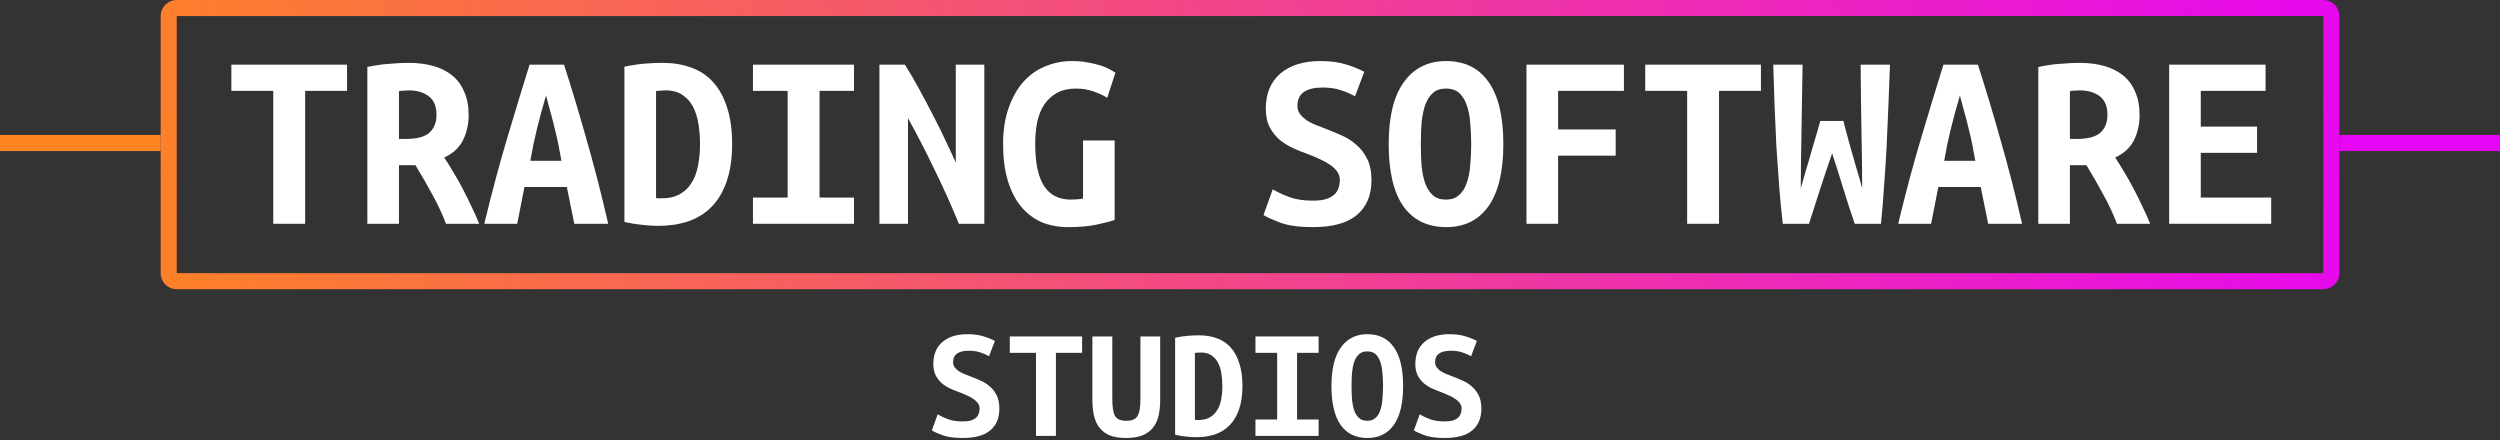
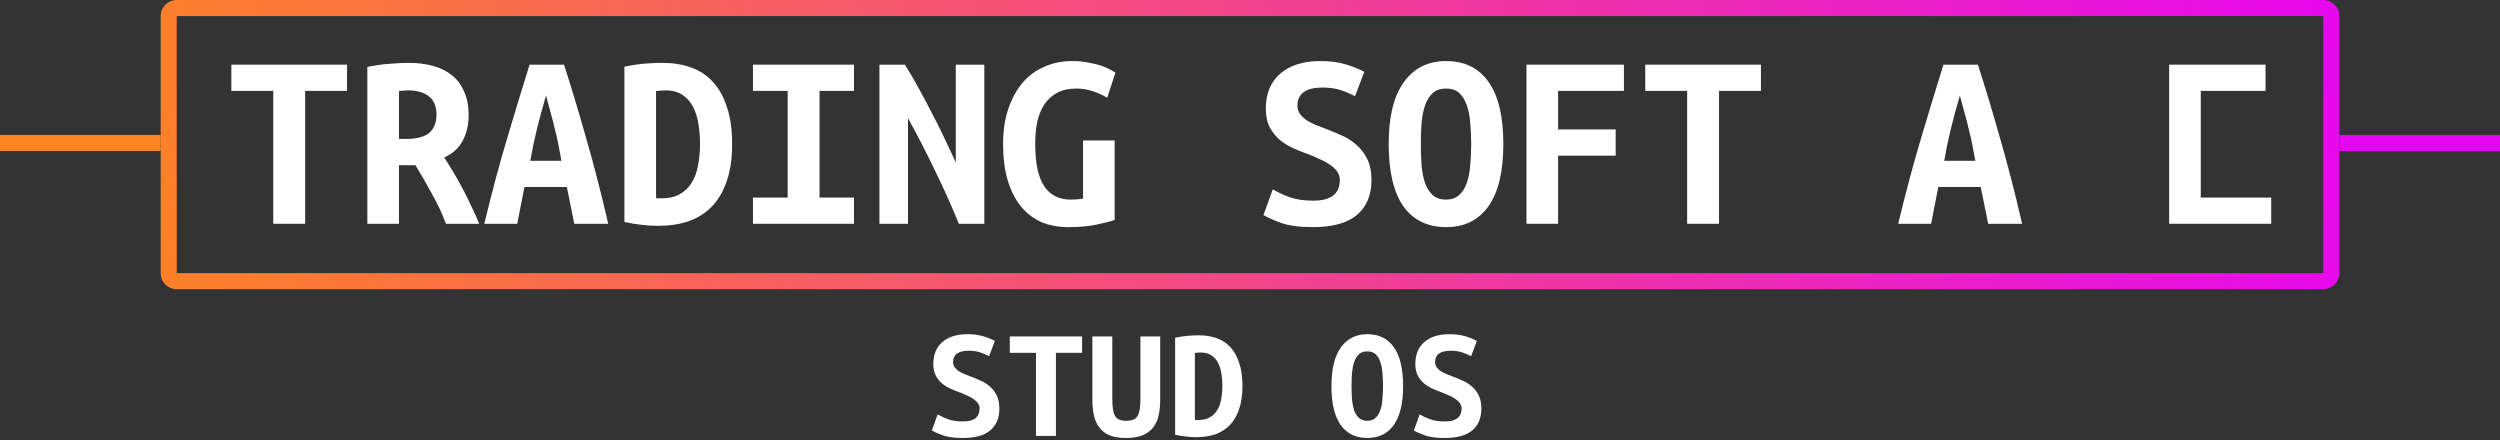
<svg xmlns="http://www.w3.org/2000/svg" width="778" height="137" viewBox="0 0 778 137" fill="none">
  <rect x="0" y="0" width="778" height="137" fill="#333333" stroke="none" />
  <path fill-rule="evenodd" clip-rule="evenodd" d="M55 5V85H723V5H55ZM50 85C50 87.761 52.239 90 55 90H723C725.761 90 728 87.761 728 85V5C728 2.239 725.761 0 723 0H55C52.239 0 50 2.239 50 5V85Z" fill="url(#paint0_linear_1518_396)" />
  <rect y="47" width="5" height="50" transform="rotate(-90 0 47)" fill="#FE8521" />
  <rect x="728" y="47" width="5" height="50" transform="rotate(-90 728 47)" fill="#E605F4" />
  <path d="M108 20.12V28.28H94.96V69.64H85.04V28.28H72V20.12H108Z" fill="white" />
  <path d="M127.12 19.56C129.947 19.56 132.507 19.88 134.8 20.52C137.093 21.16 139.067 22.147 140.72 23.48C142.373 24.813 143.627 26.52 144.48 28.6C145.387 30.627 145.84 33.027 145.84 35.8C145.84 38.68 145.253 41.293 144.08 43.64C142.907 45.987 140.96 47.773 138.24 49C139.147 50.387 140.107 51.933 141.12 53.64C142.133 55.293 143.12 57.053 144.08 58.92C145.04 60.733 145.947 62.573 146.8 64.44C147.707 66.253 148.48 67.987 149.12 69.64H138.8C137.573 66.44 136.133 63.373 134.48 60.44C132.88 57.453 131.147 54.44 129.28 51.4H124.16V69.64H114.32V20.84C115.28 20.627 116.32 20.44 117.44 20.28C118.613 20.067 119.787 19.933 120.96 19.88C122.133 19.773 123.253 19.693 124.32 19.64C125.387 19.587 126.32 19.56 127.12 19.56ZM135.84 35.72C135.84 33.107 135.04 31.187 133.44 29.96C131.84 28.733 129.733 28.12 127.12 28.12C126.747 28.12 126.293 28.147 125.76 28.2C125.227 28.2 124.693 28.253 124.16 28.36V43.24H126.32C129.68 43.24 132.107 42.6 133.6 41.32C135.093 39.987 135.84 38.12 135.84 35.72Z" fill="white" />
  <path d="M178.72 69.64L176.4 58.2H163.2L160.96 69.64H150.72C153.067 59.88 155.44 51 157.84 43C160.24 34.947 162.56 27.32 164.8 20.12H175.52C177.867 27.373 180.187 35.08 182.48 43.24C184.827 51.347 187.093 60.147 189.28 69.64H178.72ZM169.92 29.72C169.387 31.587 168.88 33.373 168.4 35.08C167.973 36.733 167.547 38.387 167.12 40.04C166.747 41.64 166.373 43.267 166 44.92C165.68 46.573 165.36 48.28 165.04 50.04H174.72C174.4 48.28 174.08 46.573 173.76 44.92C173.44 43.267 173.067 41.64 172.64 40.04C172.267 38.387 171.84 36.733 171.36 35.08C170.933 33.373 170.453 31.587 169.92 29.72Z" fill="white" />
  <path d="M204.16 61.64C204.427 61.693 204.72 61.72 205.04 61.72C205.36 61.72 205.653 61.72 205.92 61.72C208.16 61.72 210.027 61.293 211.52 60.44C213.067 59.587 214.293 58.413 215.2 56.92C216.16 55.427 216.827 53.667 217.2 51.64C217.627 49.56 217.84 47.293 217.84 44.84C217.84 42.707 217.68 40.627 217.36 38.6C217.04 36.573 216.48 34.787 215.68 33.24C214.88 31.693 213.787 30.467 212.4 29.56C211.013 28.6 209.227 28.12 207.04 28.12C206.613 28.12 206.133 28.147 205.6 28.2C205.067 28.2 204.587 28.253 204.16 28.36V61.64ZM227.84 44.84C227.84 49.427 227.253 53.347 226.08 56.6C224.96 59.8 223.387 62.413 221.36 64.44C219.333 66.467 216.907 67.96 214.08 68.92C211.307 69.827 208.24 70.28 204.88 70.28C203.12 70.28 201.387 70.173 199.68 69.96C198.027 69.8 196.24 69.507 194.32 69.08V20.76C196.56 20.28 198.667 19.96 200.64 19.8C202.613 19.64 204.453 19.56 206.16 19.56C209.413 19.56 212.373 20.04 215.04 21C217.76 21.96 220.053 23.48 221.92 25.56C223.787 27.587 225.227 30.2 226.24 33.4C227.307 36.547 227.84 40.36 227.84 44.84Z" fill="white" />
  <path d="M234.32 69.64V61.48H245.12V28.28H234.32V20.12H265.76V28.28H255.04V61.48H265.76V69.64H234.32Z" fill="white" />
  <path d="M298.4 69.64C296.16 64.147 293.707 58.68 291.04 53.24C288.427 47.747 285.6 42.253 282.56 36.76V69.64H273.68V20.12H281.6C283.093 22.467 284.587 25.027 286.08 27.8C287.573 30.52 289.013 33.24 290.4 35.96C291.84 38.68 293.147 41.32 294.32 43.88C295.547 46.44 296.587 48.68 297.44 50.6V20.12H306.32V69.64H298.4Z" fill="white" />
  <path d="M334.96 27.56C332.613 27.56 330.64 27.987 329.04 28.84C327.44 29.693 326.107 30.893 325.04 32.44C324.027 33.933 323.28 35.747 322.8 37.88C322.373 39.96 322.16 42.28 322.16 44.84C322.16 50.76 323.093 55.133 324.96 57.96C326.827 60.733 329.573 62.12 333.2 62.12C333.787 62.12 334.427 62.093 335.12 62.04C335.813 61.987 336.453 61.907 337.04 61.8V43.72H346.88V68.44C345.707 68.867 343.867 69.347 341.36 69.88C338.907 70.413 335.92 70.68 332.4 70.68C329.307 70.68 326.507 70.147 324 69.08C321.547 67.96 319.44 66.333 317.68 64.2C315.92 62.013 314.56 59.32 313.6 56.12C312.64 52.867 312.16 49.107 312.16 44.84C312.16 40.627 312.72 36.92 313.84 33.72C314.96 30.467 316.48 27.747 318.4 25.56C320.32 23.373 322.587 21.747 325.2 20.68C327.813 19.56 330.613 19 333.6 19C335.52 19 337.227 19.16 338.72 19.48C340.267 19.747 341.6 20.067 342.72 20.44C343.84 20.813 344.747 21.213 345.44 21.64C346.187 22.067 346.747 22.387 347.12 22.6L344.56 30.44C343.387 29.693 341.947 29.027 340.24 28.44C338.533 27.853 336.773 27.56 334.96 27.56Z" fill="white" />
  <path d="M408.56 62.44C410.213 62.44 411.573 62.28 412.64 61.96C413.76 61.587 414.64 61.107 415.28 60.52C415.92 59.88 416.347 59.187 416.56 58.44C416.827 57.64 416.96 56.84 416.96 56.04C416.96 55.027 416.667 54.12 416.08 53.32C415.493 52.52 414.747 51.827 413.84 51.24C412.933 50.6 411.92 50.04 410.8 49.56C409.68 49.027 408.56 48.547 407.44 48.12C405.947 47.587 404.4 46.973 402.8 46.28C401.2 45.587 399.733 44.707 398.4 43.64C397.12 42.573 396.053 41.267 395.2 39.72C394.347 38.12 393.92 36.147 393.92 33.8C393.92 29.16 395.413 25.533 398.4 22.92C401.44 20.307 405.6 19 410.88 19C413.92 19 416.56 19.347 418.8 20.04C421.093 20.733 423.013 21.507 424.56 22.36L421.68 29.96C420.347 29.213 418.853 28.573 417.2 28.04C415.6 27.507 413.733 27.24 411.6 27.24C406.373 27.24 403.76 29.133 403.76 32.92C403.76 33.88 404.027 34.733 404.56 35.48C405.093 36.173 405.76 36.813 406.56 37.4C407.413 37.933 408.347 38.413 409.36 38.84C410.427 39.267 411.467 39.667 412.48 40.04C414.027 40.627 415.627 41.293 417.28 42.04C418.987 42.733 420.533 43.693 421.92 44.92C423.36 46.093 424.533 47.587 425.44 49.4C426.347 51.16 426.8 53.4 426.8 56.12C426.8 60.76 425.28 64.36 422.24 66.92C419.253 69.427 414.693 70.68 408.56 70.68C404.453 70.68 401.173 70.253 398.72 69.4C396.267 68.493 394.427 67.667 393.2 66.92L396.08 58.92C397.52 59.773 399.227 60.573 401.2 61.32C403.227 62.067 405.68 62.44 408.56 62.44Z" fill="white" />
  <path d="M442.16 44.84C442.16 47.24 442.24 49.507 442.4 51.64C442.613 53.72 442.987 55.533 443.52 57.08C444.107 58.627 444.907 59.853 445.92 60.76C446.933 61.667 448.293 62.12 450 62.12C451.653 62.12 452.987 61.667 454 60.76C455.067 59.853 455.867 58.627 456.4 57.08C456.987 55.48 457.36 53.64 457.52 51.56C457.733 49.48 457.84 47.24 457.84 44.84C457.84 42.44 457.733 40.2 457.52 38.12C457.36 35.987 456.987 34.147 456.4 32.6C455.867 31.053 455.093 29.827 454.08 28.92C453.067 28.013 451.707 27.56 450 27.56C448.293 27.56 446.933 28.013 445.92 28.92C444.907 29.827 444.107 31.08 443.52 32.68C442.987 34.227 442.613 36.04 442.4 38.12C442.24 40.2 442.16 42.44 442.16 44.84ZM432.16 44.84C432.16 36.307 433.733 29.88 436.88 25.56C440.027 21.187 444.4 19 450 19C455.813 19 460.24 21.187 463.28 25.56C466.32 29.88 467.84 36.307 467.84 44.84C467.84 53.373 466.293 59.827 463.2 64.2C460.107 68.52 455.733 70.68 450.08 70.68C444.267 70.68 439.813 68.52 436.72 64.2C433.68 59.827 432.16 53.373 432.16 44.84Z" fill="white" />
  <path d="M475.04 69.64V20.12H505.36V28.28H484.88V40.28H502.8V48.44H484.88V69.64H475.04Z" fill="white" />
  <path d="M548 20.12V28.28H534.96V69.64H525.04V28.28H512V20.12H548Z" fill="white" />
-   <path d="M573.68 37.64C573.893 38.653 574.213 39.907 574.64 41.4C575.067 42.893 575.52 44.547 576 46.36C576.533 48.173 577.093 50.12 577.68 52.2C578.32 54.28 578.933 56.413 579.52 58.6C579.52 55.827 579.493 52.867 579.44 49.72C579.387 46.52 579.333 43.267 579.28 39.96C579.227 36.653 579.173 33.32 579.12 29.96C579.067 26.547 579.04 23.267 579.04 20.12H588.16C588 24.173 587.84 28.36 587.68 32.68C587.52 36.947 587.333 41.213 587.12 45.48C586.907 49.693 586.64 53.853 586.32 57.96C586.053 62.067 585.733 65.96 585.36 69.64H577.2C576.027 66.28 574.853 62.68 573.68 58.84C572.507 54.947 571.333 51.24 570.16 47.72C568.987 51.08 567.76 54.733 566.48 58.68C565.2 62.627 564.027 66.28 562.96 69.64H554.8C554.373 65.96 554 62.067 553.68 57.96C553.36 53.8 553.067 49.613 552.8 45.4C552.587 41.133 552.4 36.867 552.24 32.6C552.08 28.28 551.947 24.12 551.84 20.12H560.96C560.907 23.267 560.853 26.52 560.8 29.88C560.747 33.24 560.693 36.6 560.64 39.96C560.587 43.267 560.533 46.52 560.48 49.72C560.427 52.867 560.4 55.827 560.4 58.6C560.88 56.893 561.413 55.027 562 53C562.64 50.973 563.227 48.973 563.76 47C564.347 45.027 564.88 43.213 565.36 41.56C565.84 39.907 566.213 38.6 566.48 37.64H573.68Z" fill="white" />
  <path d="M618.72 69.64L616.4 58.2H603.2L600.96 69.64H590.72C593.067 59.88 595.44 51 597.84 43C600.24 34.947 602.56 27.32 604.8 20.12H615.52C617.867 27.373 620.187 35.08 622.48 43.24C624.827 51.347 627.093 60.147 629.28 69.64H618.72ZM609.92 29.72C609.387 31.587 608.88 33.373 608.4 35.08C607.973 36.733 607.547 38.387 607.12 40.04C606.747 41.64 606.373 43.267 606 44.92C605.68 46.573 605.36 48.28 605.04 50.04H614.72C614.4 48.28 614.08 46.573 613.76 44.92C613.44 43.267 613.067 41.64 612.64 40.04C612.267 38.387 611.84 36.733 611.36 35.08C610.933 33.373 610.453 31.587 609.92 29.72Z" fill="white" />
-   <path d="M647.12 19.56C649.947 19.56 652.507 19.88 654.8 20.52C657.093 21.16 659.067 22.147 660.72 23.48C662.373 24.813 663.627 26.52 664.48 28.6C665.387 30.627 665.84 33.027 665.84 35.8C665.84 38.68 665.253 41.293 664.08 43.64C662.907 45.987 660.96 47.773 658.24 49C659.147 50.387 660.107 51.933 661.12 53.64C662.133 55.293 663.12 57.053 664.08 58.92C665.04 60.733 665.947 62.573 666.8 64.44C667.707 66.253 668.48 67.987 669.12 69.64H658.8C657.573 66.44 656.133 63.373 654.48 60.44C652.88 57.453 651.147 54.44 649.28 51.4H644.16V69.64H634.32V20.84C635.28 20.627 636.32 20.44 637.44 20.28C638.613 20.067 639.787 19.933 640.96 19.88C642.133 19.773 643.253 19.693 644.32 19.64C645.387 19.587 646.32 19.56 647.12 19.56ZM655.84 35.72C655.84 33.107 655.04 31.187 653.44 29.96C651.84 28.733 649.733 28.12 647.12 28.12C646.747 28.12 646.293 28.147 645.76 28.2C645.227 28.2 644.693 28.253 644.16 28.36V43.24H646.32C649.68 43.24 652.107 42.6 653.6 41.32C655.093 39.987 655.84 38.12 655.84 35.72Z" fill="white" />
-   <path d="M675.04 69.64V20.12H705.04V28.28H684.88V39.4H702.4V47.56H684.88V61.48H706.8V69.64H675.04Z" fill="white" />
+   <path d="M675.04 69.64V20.12H705.04V28.28H684.88V39.4V47.56H684.88V61.48H706.8V69.64H675.04Z" fill="white" />
  <path d="M299.6 131.15C300.633 131.15 301.483 131.05 302.15 130.85C302.85 130.617 303.4 130.317 303.8 129.95C304.2 129.55 304.467 129.117 304.6 128.65C304.767 128.15 304.85 127.65 304.85 127.15C304.85 126.517 304.667 125.95 304.3 125.45C303.933 124.95 303.467 124.517 302.9 124.15C302.333 123.75 301.7 123.4 301 123.1C300.3 122.767 299.6 122.467 298.9 122.2C297.967 121.867 297 121.483 296 121.05C295 120.617 294.083 120.067 293.25 119.4C292.45 118.733 291.783 117.917 291.25 116.95C290.717 115.95 290.45 114.717 290.45 113.25C290.45 110.35 291.383 108.083 293.25 106.45C295.15 104.817 297.75 104 301.05 104C302.95 104 304.6 104.217 306 104.65C307.433 105.083 308.633 105.567 309.6 106.1L307.8 110.85C306.967 110.383 306.033 109.983 305 109.65C304 109.317 302.833 109.15 301.5 109.15C298.233 109.15 296.6 110.333 296.6 112.7C296.6 113.3 296.767 113.833 297.1 114.3C297.433 114.733 297.85 115.133 298.35 115.5C298.883 115.833 299.467 116.133 300.1 116.4C300.767 116.667 301.417 116.917 302.05 117.15C303.017 117.517 304.017 117.933 305.05 118.4C306.117 118.833 307.083 119.433 307.95 120.2C308.85 120.933 309.583 121.867 310.15 123C310.717 124.1 311 125.5 311 127.2C311 130.1 310.05 132.35 308.15 133.95C306.283 135.517 303.433 136.3 299.6 136.3C297.033 136.3 294.983 136.033 293.45 135.5C291.917 134.933 290.767 134.417 290 133.95L291.8 128.95C292.7 129.483 293.767 129.983 295 130.45C296.267 130.917 297.8 131.15 299.6 131.15Z" fill="white" />
  <path d="M336.75 104.7V109.8H328.6V135.65H322.4V109.8H314.25V104.7H336.75Z" fill="white" />
  <path d="M350.4 136.3C348.4 136.3 346.717 136.033 345.35 135.5C344.017 134.933 342.95 134.133 342.15 133.1C341.35 132.067 340.783 130.817 340.45 129.35C340.117 127.883 339.95 126.25 339.95 124.45V104.7H346.15V124.05C346.15 125.35 346.217 126.45 346.35 127.35C346.483 128.217 346.7 128.917 347 129.45C347.333 129.983 347.783 130.367 348.35 130.6C348.917 130.833 349.633 130.95 350.5 130.95C351.367 130.95 352.083 130.833 352.65 130.6C353.217 130.367 353.667 129.983 354 129.45C354.333 128.883 354.567 128.167 354.7 127.3C354.833 126.4 354.9 125.3 354.9 124V104.7H361.05V124.45C361.05 126.25 360.883 127.883 360.55 129.35C360.217 130.817 359.633 132.067 358.8 133.1C357.967 134.133 356.867 134.933 355.5 135.5C354.133 136.033 352.433 136.3 350.4 136.3Z" fill="white" />
  <path d="M371.85 130.65C372.017 130.683 372.2 130.7 372.4 130.7C372.6 130.7 372.783 130.7 372.95 130.7C374.35 130.7 375.517 130.433 376.45 129.9C377.417 129.367 378.183 128.633 378.75 127.7C379.35 126.767 379.767 125.667 380 124.4C380.267 123.1 380.4 121.683 380.4 120.15C380.4 118.817 380.3 117.517 380.1 116.25C379.9 114.983 379.55 113.867 379.05 112.9C378.55 111.933 377.867 111.167 377 110.6C376.133 110 375.017 109.7 373.65 109.7C373.383 109.7 373.083 109.717 372.75 109.75C372.417 109.75 372.117 109.783 371.85 109.85V130.65ZM386.65 120.15C386.65 123.017 386.283 125.467 385.55 127.5C384.85 129.5 383.867 131.133 382.6 132.4C381.333 133.667 379.817 134.6 378.05 135.2C376.317 135.767 374.4 136.05 372.3 136.05C371.2 136.05 370.117 135.983 369.05 135.85C368.017 135.75 366.9 135.567 365.7 135.3V105.1C367.1 104.8 368.417 104.6 369.65 104.5C370.883 104.4 372.033 104.35 373.1 104.35C375.133 104.35 376.983 104.65 378.65 105.25C380.35 105.85 381.783 106.8 382.95 108.1C384.117 109.367 385.017 111 385.65 113C386.317 114.967 386.65 117.35 386.65 120.15Z" fill="white" />
-   <path d="M390.7 135.65V130.55H397.45V109.8H390.7V104.7H410.35V109.8H403.65V130.55H410.35V135.65H390.7Z" fill="white" />
  <path d="M420.6 120.15C420.6 121.65 420.65 123.067 420.75 124.4C420.883 125.7 421.117 126.833 421.45 127.8C421.817 128.767 422.317 129.533 422.95 130.1C423.583 130.667 424.433 130.95 425.5 130.95C426.533 130.95 427.367 130.667 428 130.1C428.667 129.533 429.167 128.767 429.5 127.8C429.867 126.8 430.1 125.65 430.2 124.35C430.333 123.05 430.4 121.65 430.4 120.15C430.4 118.65 430.333 117.25 430.2 115.95C430.1 114.617 429.867 113.467 429.5 112.5C429.167 111.533 428.683 110.767 428.05 110.2C427.417 109.633 426.567 109.35 425.5 109.35C424.433 109.35 423.583 109.633 422.95 110.2C422.317 110.767 421.817 111.55 421.45 112.55C421.117 113.517 420.883 114.65 420.75 115.95C420.65 117.25 420.6 118.65 420.6 120.15ZM414.35 120.15C414.35 114.817 415.333 110.8 417.3 108.1C419.267 105.367 422 104 425.5 104C429.133 104 431.9 105.367 433.8 108.1C435.7 110.8 436.65 114.817 436.65 120.15C436.65 125.483 435.683 129.517 433.75 132.25C431.817 134.95 429.083 136.3 425.55 136.3C421.917 136.3 419.133 134.95 417.2 132.25C415.3 129.517 414.35 125.483 414.35 120.15Z" fill="white" />
  <path d="M449.6 131.15C450.633 131.15 451.483 131.05 452.15 130.85C452.85 130.617 453.4 130.317 453.8 129.95C454.2 129.55 454.467 129.117 454.6 128.65C454.767 128.15 454.85 127.65 454.85 127.15C454.85 126.517 454.667 125.95 454.3 125.45C453.933 124.95 453.467 124.517 452.9 124.15C452.333 123.75 451.7 123.4 451 123.1C450.3 122.767 449.6 122.467 448.9 122.2C447.967 121.867 447 121.483 446 121.05C445 120.617 444.083 120.067 443.25 119.4C442.45 118.733 441.783 117.917 441.25 116.95C440.717 115.95 440.45 114.717 440.45 113.25C440.45 110.35 441.383 108.083 443.25 106.45C445.15 104.817 447.75 104 451.05 104C452.95 104 454.6 104.217 456 104.65C457.433 105.083 458.633 105.567 459.6 106.1L457.8 110.85C456.967 110.383 456.033 109.983 455 109.65C454 109.317 452.833 109.15 451.5 109.15C448.233 109.15 446.6 110.333 446.6 112.7C446.6 113.3 446.767 113.833 447.1 114.3C447.433 114.733 447.85 115.133 448.35 115.5C448.883 115.833 449.467 116.133 450.1 116.4C450.767 116.667 451.417 116.917 452.05 117.15C453.017 117.517 454.017 117.933 455.05 118.4C456.117 118.833 457.083 119.433 457.95 120.2C458.85 120.933 459.583 121.867 460.15 123C460.717 124.1 461 125.5 461 127.2C461 130.1 460.05 132.35 458.15 133.95C456.283 135.517 453.433 136.3 449.6 136.3C447.033 136.3 444.983 136.033 443.45 135.5C441.917 134.933 440.767 134.417 440 133.95L441.8 128.95C442.7 129.483 443.767 129.983 445 130.45C446.267 130.917 447.8 131.15 449.6 131.15Z" fill="white" />
  <defs>
    <linearGradient id="paint0_linear_1518_396" x1="742.5" y1="-16" x2="27" y2="90" gradientUnits="userSpaceOnUse">
      <stop stop-color="#E605F4" />
      <stop offset="1" stop-color="#FE8521" />
    </linearGradient>
  </defs>
</svg>